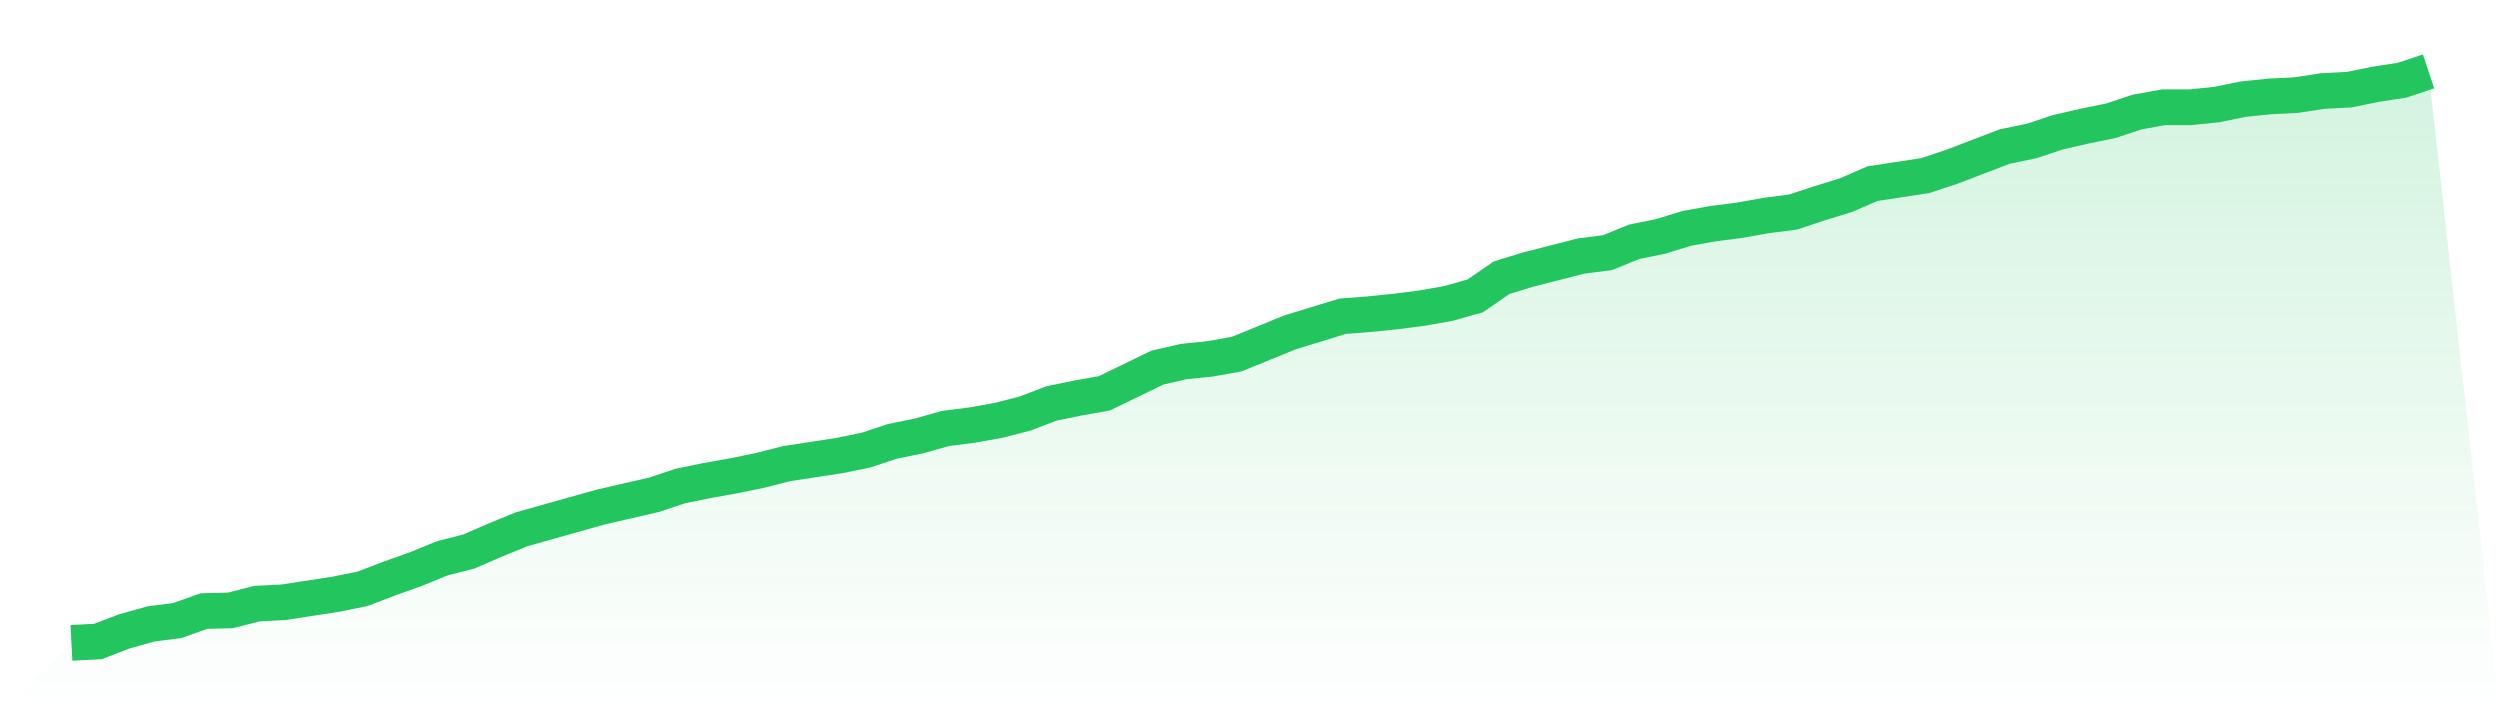
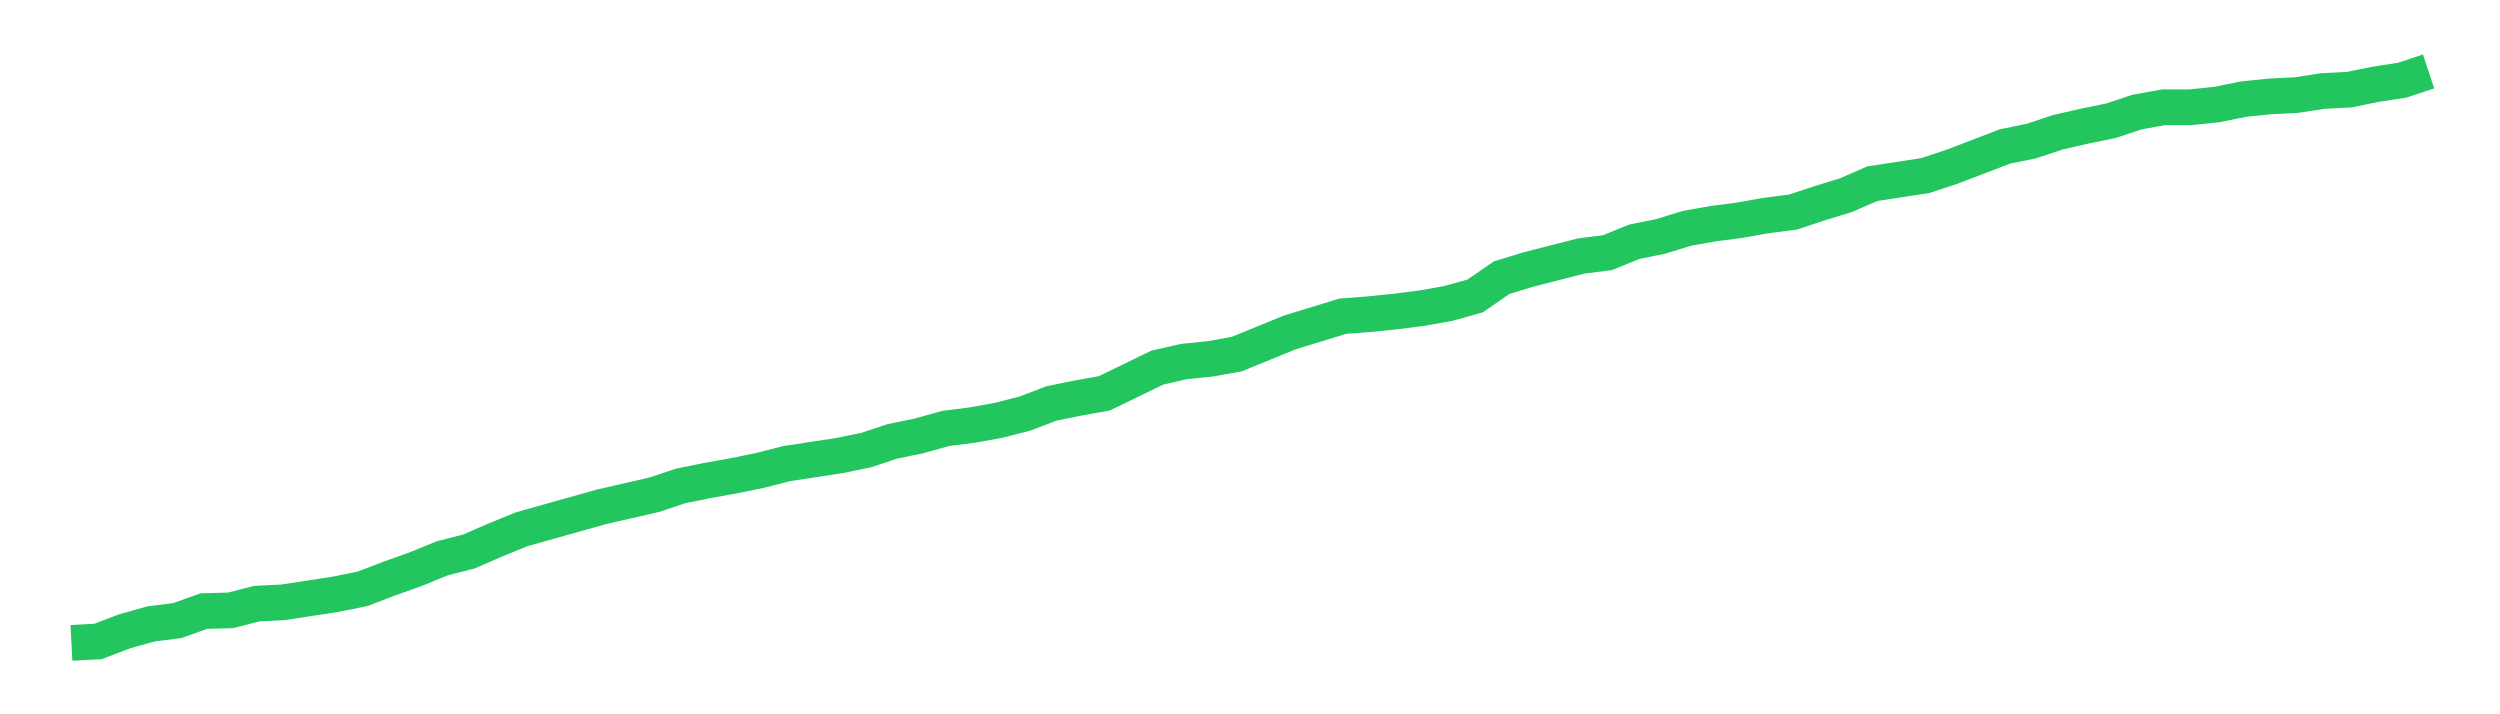
<svg xmlns="http://www.w3.org/2000/svg" viewBox="0 0 140 40">
  <defs>
    <linearGradient id="gradient" x1="0" x2="0" y1="0" y2="1">
      <stop offset="0%" stop-color="#22c55e" stop-opacity="0.2" />
      <stop offset="100%" stop-color="#22c55e" stop-opacity="0" />
    </linearGradient>
  </defs>
-   <path d="M4,36 L4,36 L5.483,35.924 L6.966,35.356 L8.449,34.94 L9.933,34.75 L11.416,34.22 L12.899,34.182 L14.382,33.804 L15.865,33.728 L17.348,33.501 L18.831,33.273 L20.315,32.97 L21.798,32.402 L23.281,31.872 L24.764,31.266 L26.247,30.888 L27.73,30.244 L29.213,29.638 L30.697,29.221 L32.18,28.805 L33.663,28.388 L35.146,28.047 L36.629,27.707 L38.112,27.214 L39.596,26.911 L41.079,26.646 L42.562,26.343 L44.045,25.964 L45.528,25.737 L47.011,25.51 L48.494,25.207 L49.978,24.715 L51.461,24.412 L52.944,23.995 L54.427,23.806 L55.91,23.541 L57.393,23.162 L58.876,22.594 L60.36,22.291 L61.843,22.026 L63.326,21.307 L64.809,20.587 L66.292,20.246 L67.775,20.095 L69.258,19.83 L70.742,19.224 L72.225,18.618 L73.708,18.163 L75.191,17.709 L76.674,17.595 L78.157,17.444 L79.64,17.254 L81.124,16.989 L82.607,16.573 L84.09,15.55 L85.573,15.096 L87.056,14.717 L88.539,14.338 L90.022,14.149 L91.506,13.543 L92.989,13.24 L94.472,12.786 L95.955,12.521 L97.438,12.331 L98.921,12.066 L100.404,11.877 L101.888,11.385 L103.371,10.93 L104.854,10.286 L106.337,10.059 L107.82,9.832 L109.303,9.34 L110.787,8.772 L112.27,8.204 L113.753,7.901 L115.236,7.408 L116.719,7.067 L118.202,6.764 L119.685,6.272 L121.169,6.007 L122.652,6.007 L124.135,5.856 L125.618,5.553 L127.101,5.401 L128.584,5.325 L130.067,5.098 L131.551,5.022 L133.034,4.72 L134.517,4.492 L136,4 L140,40 L0,40 z" fill="url(#gradient)" />
  <path d="M4,36 L4,36 L5.483,35.924 L6.966,35.356 L8.449,34.94 L9.933,34.75 L11.416,34.22 L12.899,34.182 L14.382,33.804 L15.865,33.728 L17.348,33.501 L18.831,33.273 L20.315,32.97 L21.798,32.402 L23.281,31.872 L24.764,31.266 L26.247,30.888 L27.73,30.244 L29.213,29.638 L30.697,29.221 L32.18,28.805 L33.663,28.388 L35.146,28.047 L36.629,27.707 L38.112,27.214 L39.596,26.911 L41.079,26.646 L42.562,26.343 L44.045,25.964 L45.528,25.737 L47.011,25.51 L48.494,25.207 L49.978,24.715 L51.461,24.412 L52.944,23.995 L54.427,23.806 L55.91,23.541 L57.393,23.162 L58.876,22.594 L60.36,22.291 L61.843,22.026 L63.326,21.307 L64.809,20.587 L66.292,20.246 L67.775,20.095 L69.258,19.83 L70.742,19.224 L72.225,18.618 L73.708,18.163 L75.191,17.709 L76.674,17.595 L78.157,17.444 L79.64,17.254 L81.124,16.989 L82.607,16.573 L84.09,15.55 L85.573,15.096 L87.056,14.717 L88.539,14.338 L90.022,14.149 L91.506,13.543 L92.989,13.24 L94.472,12.786 L95.955,12.521 L97.438,12.331 L98.921,12.066 L100.404,11.877 L101.888,11.385 L103.371,10.93 L104.854,10.286 L106.337,10.059 L107.82,9.832 L109.303,9.34 L110.787,8.772 L112.27,8.204 L113.753,7.901 L115.236,7.408 L116.719,7.067 L118.202,6.764 L119.685,6.272 L121.169,6.007 L122.652,6.007 L124.135,5.856 L125.618,5.553 L127.101,5.401 L128.584,5.325 L130.067,5.098 L131.551,5.022 L133.034,4.72 L134.517,4.492 L136,4" fill="none" stroke="#22c55e" stroke-width="2" />
</svg>